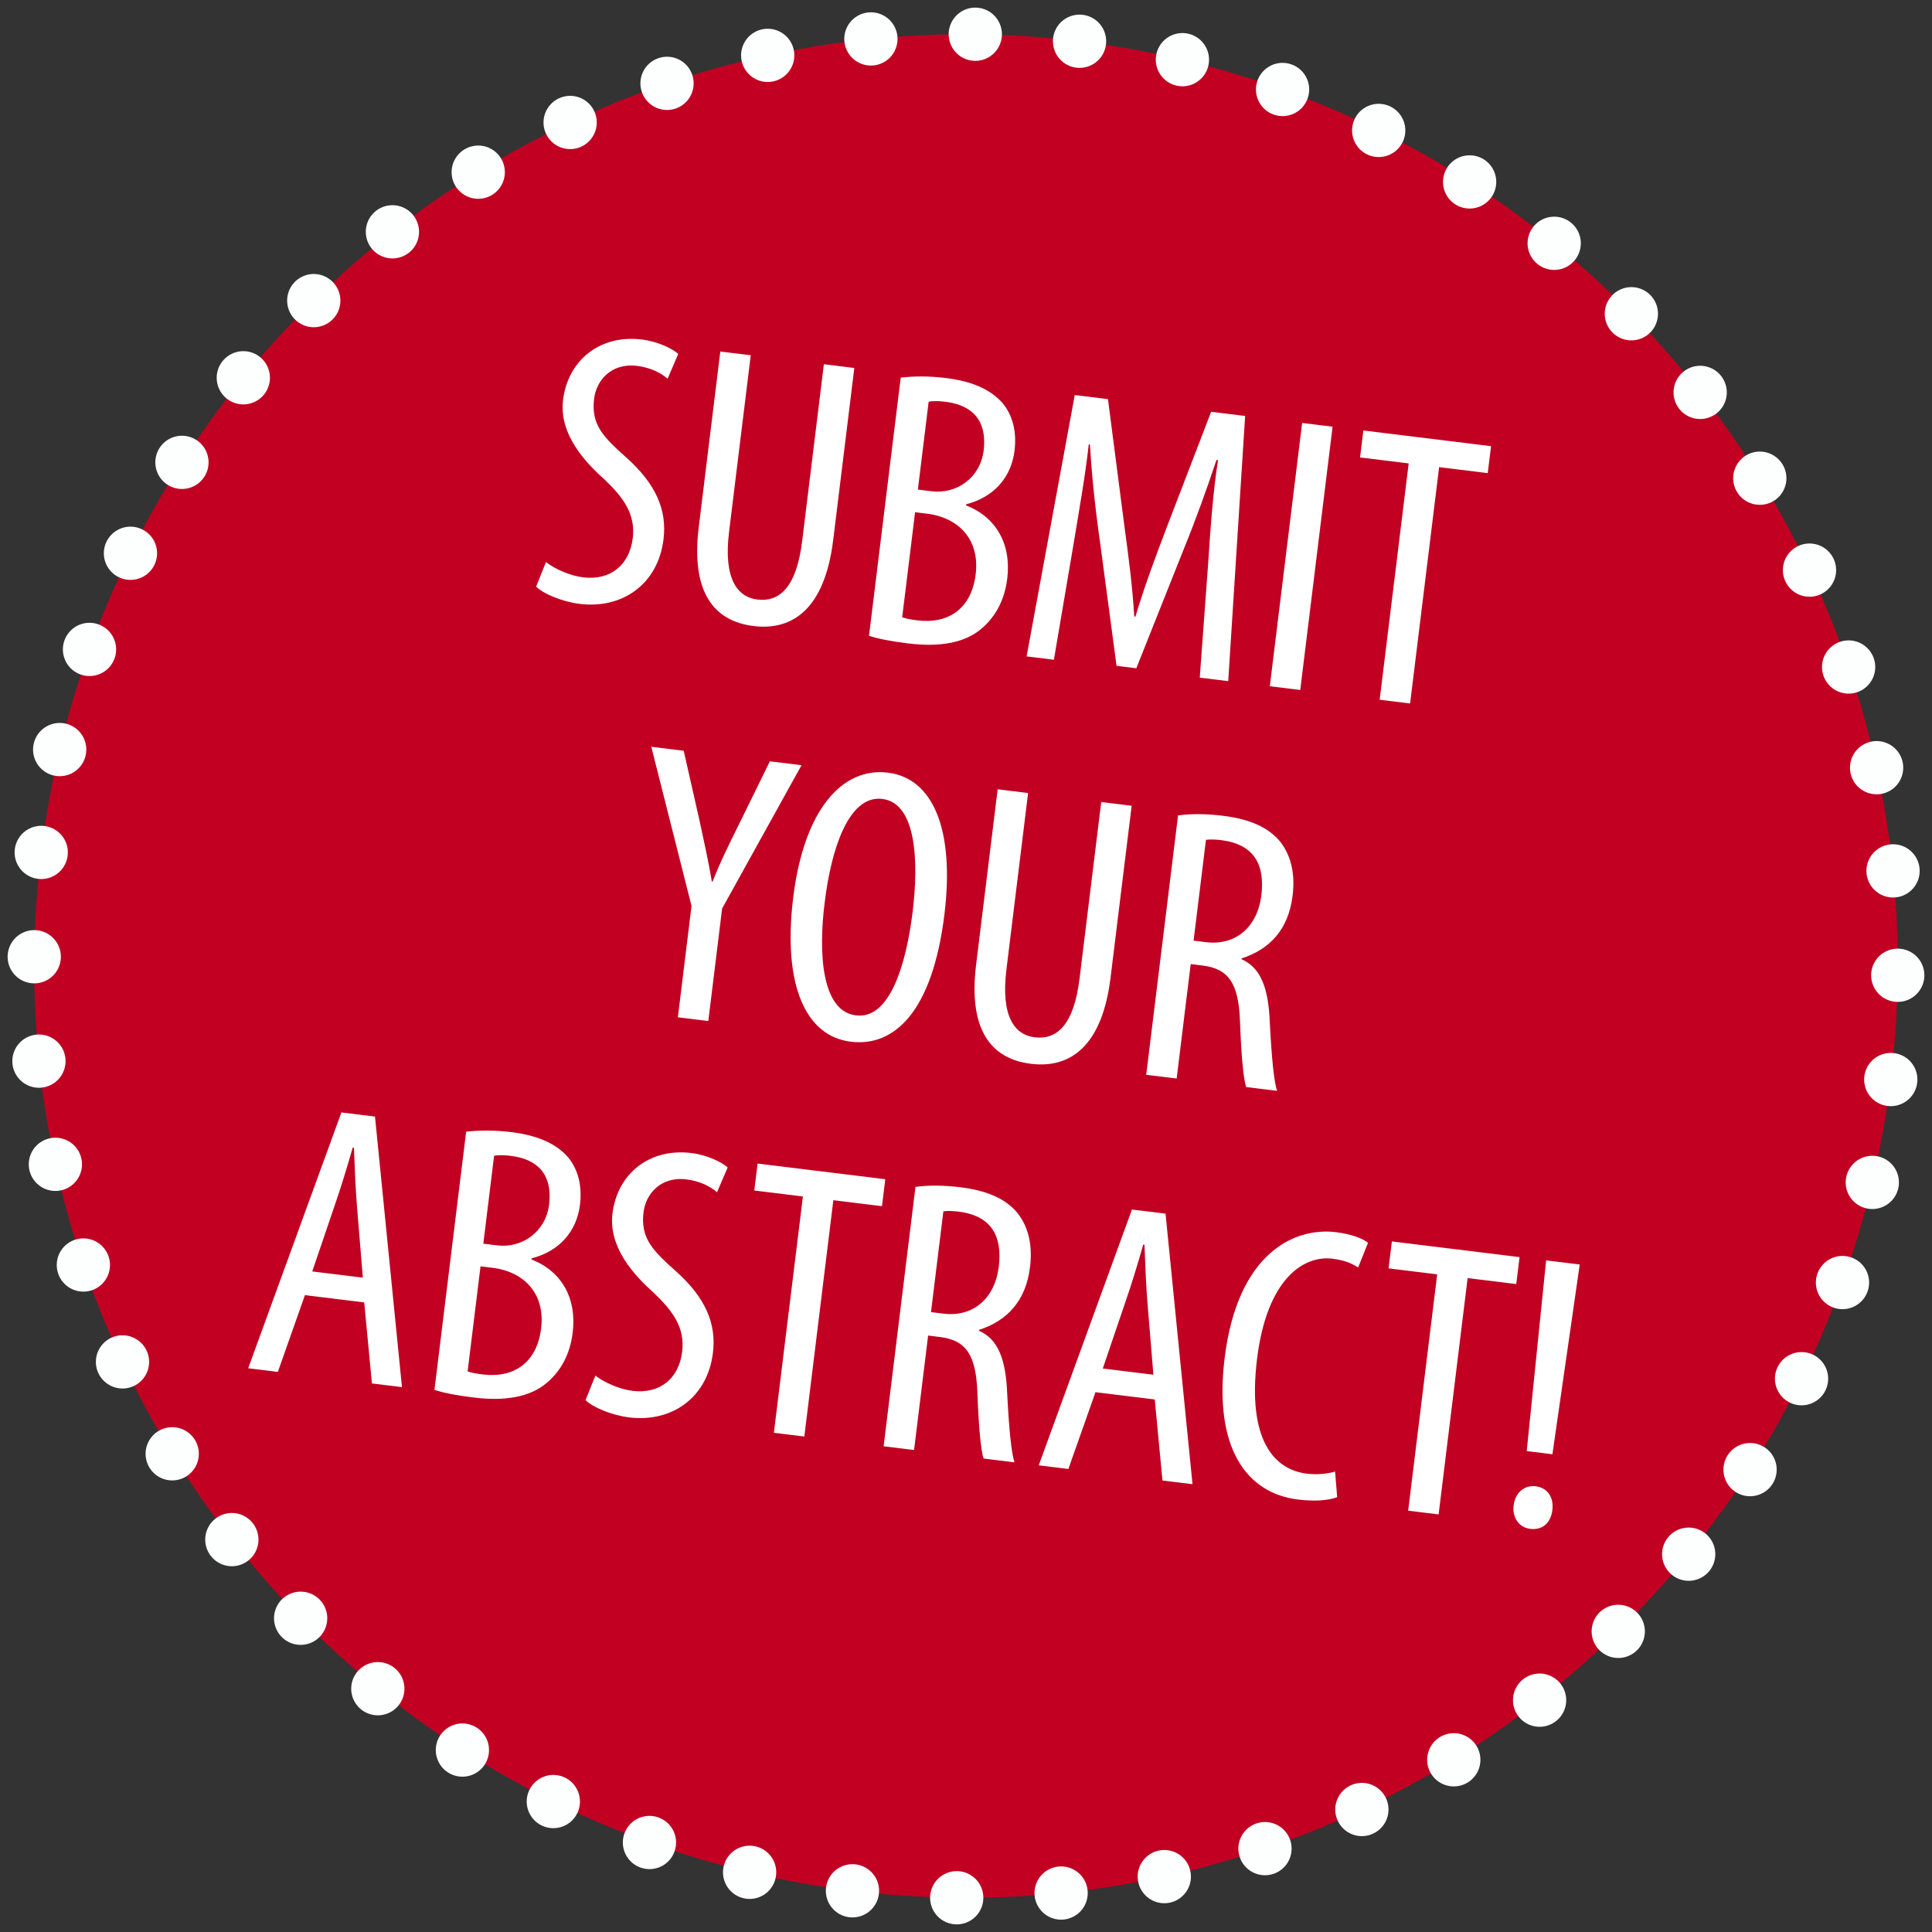
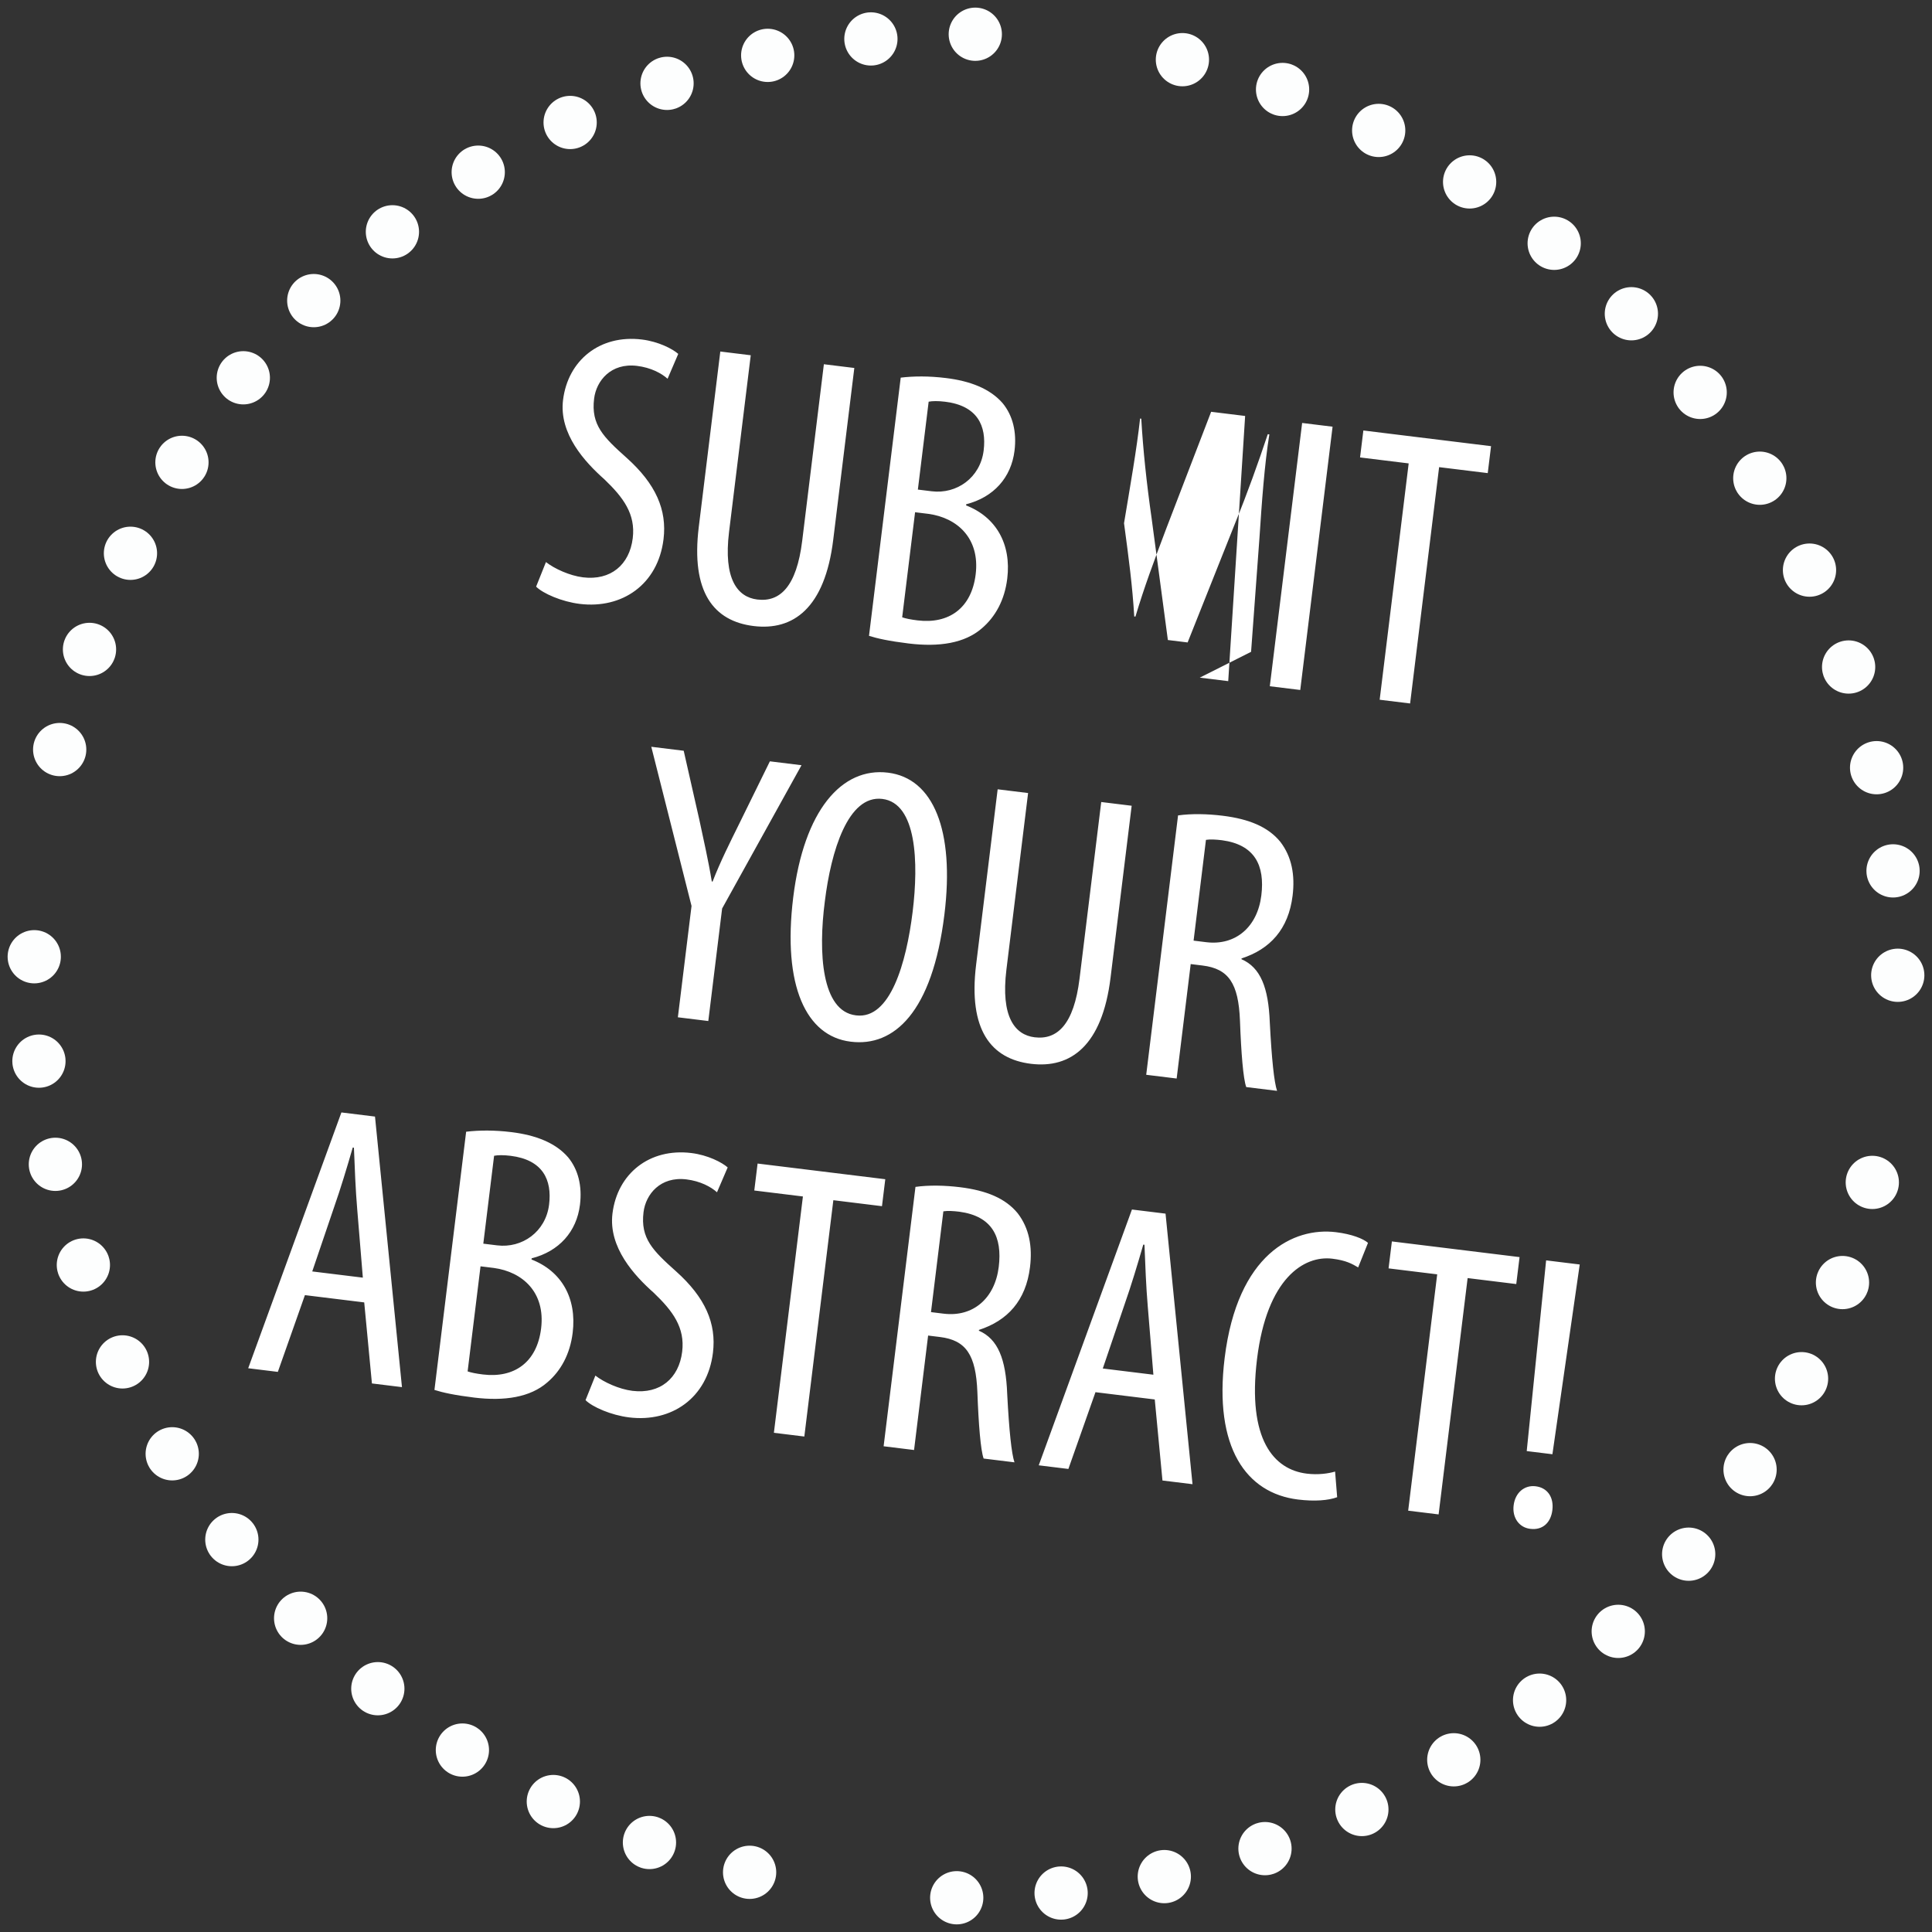
<svg xmlns="http://www.w3.org/2000/svg" width="270" height="270" viewBox="0 0 270 270">
  <rect x="0" y="0" width="270" height="270" fill="#333333" stroke="none" />
  <defs>
    <clipPath id="c">
      <rect x="-9.162" y="-1.942" width="288.323" height="267.885" fill="none" />
    </clipPath>
    <clipPath id="d">
      <rect x="-9.162" y="-1.942" width="288.323" height="267.885" fill="none" />
    </clipPath>
  </defs>
  <g id="a">
-     <path d="m119.131,264.241c71.376,8.762,136.343-41.996,145.107-113.375C273.002,79.495,222.245,14.526,150.868,5.764,79.492-3.001,14.525,47.757,5.761,119.128c-8.764,71.379,41.994,136.347,113.37,145.113" fill="#c20022" />
    <path d="m133.703,265.213c63.053.707,118.196-44.371,129.446-107.125" fill="none" stroke="#fdfefe" stroke-dasharray="0 0 0 0 0 0 0 14.611" stroke-linecap="round" stroke-linejoin="round" stroke-width="7.441" />
    <path d="m265.214,136.295c.706-63.051-44.373-118.195-107.122-129.445" fill="none" stroke="#fdfefe" stroke-dasharray="0 0 0 0 0 0 0 14.611" stroke-linecap="round" stroke-linejoin="round" stroke-width="7.441" />
    <path d="m136.298,4.784C73.245,4.081,18.101,49.159,6.852,111.909" fill="none" stroke="#fdfefe" stroke-dasharray="0 0 0 0 0 0 0 14.611" stroke-linecap="round" stroke-linejoin="round" stroke-width="7.441" />
    <path d="m4.786,133.706c-.706,63.047,44.373,118.191,107.123,129.441" fill="none" stroke="#fdfefe" stroke-dasharray="0 0 0 0 0 0 0 14.611" stroke-linecap="round" stroke-linejoin="round" stroke-width="7.441" />
-     <path d="m119.132,264.241h0M5.762,119.128h0M150.868,5.764h0m113.37,145.102h0" fill="none" stroke="#fdfefe" stroke-linecap="round" stroke-linejoin="round" stroke-width="7.441" />
  </g>
  <g id="b" data-name="Layer 3">
-     <path d="m192.81,97.789l4.254.522,4.055-33.027,6.795.834.462-3.766-17.844-2.191-.462,3.766,6.795.835-4.055,33.027v-0Zm-10.834-38.679l-4.518,36.794,4.254.522,4.518-36.794s-4.254-.522-4.254-.522Zm-14.307,35.592l3.978.488,2.363-37.058-4.751-.583-6.263,16.298c-1.825,4.818-3.083,8.21-4.317,12.325l-.166-.02c-.257-4.298-.754-8.017-1.428-13.031l-2.245-17.343-4.64-.57-6.728,36.523,3.812.468,2.629-15.47c.864-5.214,1.77-10.311,2.245-14.631l.165.021c.251,4.353.744,9.012,1.438,13.863l2.279,17.07,2.762.339,6.648-16.694c1.683-4.116,3.22-8.415,4.552-12.408l.221.027c-.675,4.129-1.063,9.567-1.383,14.46l-1.171,15.926v0Zm-39.785-23.116l1.879.23c3.971.543,7.211,3.38,6.588,8.456-.583,4.75-3.771,6.963-8.135,6.427-.939-.115-1.651-.258-2.135-.428l1.803-14.685Zm1.897-15.449c.518-.103,1.304-.117,2.299.005,4.53.556,5.81,3.373,5.388,6.812-.469,3.822-3.781,6.13-7.261,5.703l-1.934-.237,1.508-12.283Zm-8.336,32.723c1.134.361,2.771.728,5.533,1.067,4.254.522,7.855-.033,10.243-2.122,1.878-1.598,3.174-3.933,3.543-6.935.596-4.859-1.578-8.617-5.753-10.238l.02-.163c3.821-.972,6.289-3.717,6.751-7.484.322-2.62-.239-4.905-1.653-6.63-1.768-2.046-4.553-3.109-7.923-3.522-2.376-.292-4.509-.277-6.33-.057l-4.431,36.084v-0Zm-20.781-39.734l-3.009,24.511c-1.12,9.117,2.084,13.167,7.664,13.852,5.524.679,9.951-2.49,11.124-12.044l2.949-24.019-4.254-.523-3.029,24.675c-.791,6.442-3.13,8.593-6.279,8.206-2.762-.339-4.753-2.855-3.942-9.461l3.03-24.675-4.254-.522v-0Zm-25.741,32.858c.949.948,3.556,2.099,6.097,2.411,5.911.726,10.93-2.703,11.708-9.035.503-4.095-1.071-7.724-5.163-11.385-3.234-2.89-4.987-4.602-4.538-8.259.308-2.511,2.356-5.031,6.002-4.583,1.934.238,3.407,1.028,4.266,1.798l1.492-3.474c-.81-.709-2.761-1.724-5.081-2.009-5.856-.719-10.336,2.887-11.02,8.455-.583,4.75,3.083,8.691,5.763,11.07,2.66,2.543,4.394,4.862,3.978,8.246-.456,3.712-3.084,5.939-6.951,5.464-1.879-.231-4.001-1.212-5.178-2.132l-1.375,3.433 0-0Z" fill="#fff" />
+     <path d="m192.81,97.789l4.254.522,4.055-33.027,6.795.834.462-3.766-17.844-2.191-.462,3.766,6.795.835-4.055,33.027v-0Zm-10.834-38.679l-4.518,36.794,4.254.522,4.518-36.794s-4.254-.522-4.254-.522Zm-14.307,35.592l3.978.488,2.363-37.058-4.751-.583-6.263,16.298c-1.825,4.818-3.083,8.21-4.317,12.325l-.166-.02c-.257-4.298-.754-8.017-1.428-13.031c.864-5.214,1.77-10.311,2.245-14.631l.165.021c.251,4.353.744,9.012,1.438,13.863l2.279,17.07,2.762.339,6.648-16.694c1.683-4.116,3.22-8.415,4.552-12.408l.221.027c-.675,4.129-1.063,9.567-1.383,14.46l-1.171,15.926v0Zm-39.785-23.116l1.879.23c3.971.543,7.211,3.38,6.588,8.456-.583,4.75-3.771,6.963-8.135,6.427-.939-.115-1.651-.258-2.135-.428l1.803-14.685Zm1.897-15.449c.518-.103,1.304-.117,2.299.005,4.53.556,5.81,3.373,5.388,6.812-.469,3.822-3.781,6.13-7.261,5.703l-1.934-.237,1.508-12.283Zm-8.336,32.723c1.134.361,2.771.728,5.533,1.067,4.254.522,7.855-.033,10.243-2.122,1.878-1.598,3.174-3.933,3.543-6.935.596-4.859-1.578-8.617-5.753-10.238l.02-.163c3.821-.972,6.289-3.717,6.751-7.484.322-2.62-.239-4.905-1.653-6.63-1.768-2.046-4.553-3.109-7.923-3.522-2.376-.292-4.509-.277-6.33-.057l-4.431,36.084v-0Zm-20.781-39.734l-3.009,24.511c-1.12,9.117,2.084,13.167,7.664,13.852,5.524.679,9.951-2.49,11.124-12.044l2.949-24.019-4.254-.523-3.029,24.675c-.791,6.442-3.13,8.593-6.279,8.206-2.762-.339-4.753-2.855-3.942-9.461l3.03-24.675-4.254-.522v-0Zm-25.741,32.858c.949.948,3.556,2.099,6.097,2.411,5.911.726,10.93-2.703,11.708-9.035.503-4.095-1.071-7.724-5.163-11.385-3.234-2.89-4.987-4.602-4.538-8.259.308-2.511,2.356-5.031,6.002-4.583,1.934.238,3.407,1.028,4.266,1.798l1.492-3.474c-.81-.709-2.761-1.724-5.081-2.009-5.856-.719-10.336,2.887-11.02,8.455-.583,4.75,3.083,8.691,5.763,11.07,2.66,2.543,4.394,4.862,3.978,8.246-.456,3.712-3.084,5.939-6.951,5.464-1.879-.231-4.001-1.212-5.178-2.132l-1.375,3.433 0-0Z" fill="#fff" />
    <g clip-path="url(#c)">
      <path d="m168.534,117.371c.573-.096,1.408-.049,2.237.053,4.578.617,6.018,3.509,5.502,7.713-.543,4.422-3.612,7.037-7.701,6.535l-1.767-.217s1.729-14.084,1.729-14.084Zm-8.349,32.832l4.254.522,1.963-15.994,1.658.203c3.646.448,5.02,2.501,5.226,7.679.168,4.565.457,8.147.876,9.306l4.309.529c-.412-1.214-.748-4.414-1.015-9.544-.184-4.899-1.298-7.696-3.96-8.854l.013-.109c3.971-1.286,6.557-4.072,7.133-8.766.355-2.894-.117-5.445-1.712-7.525-1.705-2.093-4.374-3.197-8.075-3.651-2.1-.258-4.336-.311-6.22-.044l-4.45,36.248Zm-20.761-39.897l-3.01,24.511c-1.119,9.116,2.085,13.167,7.664,13.852,5.525.678,9.951-2.491,11.124-12.044l2.95-24.02-4.254-.522-3.03,24.675c-.791,6.441-3.13,8.592-6.279,8.205-2.762-.339-4.752-2.855-3.941-9.46l3.03-24.675-4.254-.522Zm-19.827,31.589c-4.806-.59-5.257-8.791-4.324-15.936.858-6.987,3.231-14.897,8.037-14.307,4.807.59,5.079,8.88,4.234,15.758-.885,7.206-3.141,15.075-7.892,14.492,0,0-.055-.007-.055-.007Zm-.677,3.685c5.967.732,11.375-4.034,13.064-17.791,1.441-11.737-1.533-19.028-7.886-19.808-6.464-.794-11.75,5.262-13.245,17.435-1.521,12.392,1.825,19.397,8.012,20.157l.055.007v-0Zm-19.933-2.891l1.93-15.722,11.095-20.027-4.419-.543-4.262,8.676c-1.343,2.716-2.679,5.378-3.746,8.129l-.11-.014c-.48-2.94-1.175-5.963-1.744-8.637l-2.182-9.632-4.53-.557,5.624,22.247-1.91,15.558,4.254.522h0Z" fill="#fff" />
    </g>
    <g clip-path="url(#d)">
      <path d="m213.877,213.66c1.712.21,2.854-.869,3.069-2.616.221-1.801-.681-3.131-2.338-3.335-1.547-.189-2.855.869-3.076,2.671-.215,1.746.798,3.09,2.29,3.273l.055.007Zm3.075-10.428l3.817-26.518-4.696-.576-2.712,26.653,3.591.441v0Zm-20.158,7.887l4.254.522,4.055-33.027,6.796.835.462-3.767-17.844-2.191-.463,3.767,6.796.834-4.056,33.027Zm-10.212-5.465c-.931.273-2.359.486-3.961.289-4.585-.563-8.335-4.736-6.947-16.036,1.381-11.246,6.546-14.49,10.523-14.002,1.934.237,2.771.728,3.608,1.219l1.375-3.433c-.658-.58-2.262-1.22-4.472-1.491-5.911-.726-13.773,3.019-15.563,17.594-1.535,12.501,3.01,18.878,10.247,19.766,2.32.285,4.245.134,5.479-.324l-.289-3.582Zm-32.466-14.404l3.073-9.043c.861-2.443,1.802-5.542,2.586-8.272l.165.021c.107,2.783.229,5.902.46,8.59l.787,9.572-7.071-.868Zm7.263,4.327l1.077,11.326,4.199.515-3.769-37.811-4.696-.576-13.025,35.749,4.143.508,3.785-10.728,8.286,1.017v0Zm-29.543-26.291c.573-.096,1.408-.049,2.237.053,4.579.617,6.018,3.509,5.502,7.713-.543,4.422-3.612,7.037-7.7,6.535l-1.768-.217,1.729-14.084v-0Zm-8.349,32.832l4.254.522,1.964-15.995,1.657.204c3.646.448,5.021,2.5,5.226,7.679.169,4.565.458,8.147.876,9.306l4.309.529c-.411-1.214-.748-4.414-1.015-9.545-.183-4.898-1.298-7.695-3.96-8.853l.014-.109c3.971-1.286,6.556-4.072,7.132-8.766.356-2.894-.116-5.445-1.711-7.525-1.706-2.094-4.374-3.197-8.076-3.652-2.099-.257-4.336-.31-6.219-.043l-4.451,36.248v-0Zm-15.335-1.883l4.254.522,4.055-33.027,6.796.835.462-3.767-17.844-2.191-.463,3.767,6.796.834s-4.056,33.027-4.056,33.027Zm-26.322-4.562c.949.948,3.555,2.099,6.097,2.411,5.911.726,10.93-2.703,11.708-9.035.502-4.095-1.071-7.723-5.164-11.384-3.234-2.891-4.986-4.602-4.537-8.26.308-2.511,2.356-5.03,6.002-4.583,1.934.238,3.407,1.028,4.266,1.799l1.492-3.474c-.811-.709-2.761-1.725-5.081-2.01-5.856-.719-10.336,2.887-11.02,8.455-.583,4.75,3.083,8.691,5.763,11.07,2.659,2.543,4.394,4.862,3.978,8.247-.456,3.712-3.084,5.938-6.952,5.463-1.878-.231-4.001-1.212-5.177-2.132l-1.375,3.433Zm-14.677-18.703l1.878.231c3.971.543,7.212,3.379,6.589,8.456-.584,4.749-3.771,6.962-8.136,6.426-.939-.115-1.65-.258-2.134-.428,0,0,1.803-14.685,1.803-14.685Zm1.897-15.449c.517-.103,1.304-.117,2.298.005,4.53.557,5.811,3.374,5.388,6.813-.469,3.821-3.78,6.13-7.261,5.702l-1.933-.237,1.508-12.283Zm-8.336,32.723c1.133.361,2.77.728,5.533,1.067,4.254.523,7.855-.033,10.242-2.122,1.879-1.598,3.175-3.933,3.543-6.935.597-4.859-1.577-8.617-5.752-10.237l.02-.164c3.82-.972,6.288-3.717,6.751-7.483.321-2.621-.239-4.906-1.654-6.631-1.767-2.046-4.553-3.108-7.923-3.522-2.375-.292-4.508-.276-6.33-.057l-4.43,36.084v0Zm-17.078-16.559l3.074-9.043c.86-2.444,1.802-5.542,2.585-8.272l.166.02c.107,2.784.229,5.902.459,8.59l.788,9.573-7.072-.868Zm7.264,4.327l1.077,11.326,4.198.515-3.769-37.811-4.695-.577-13.026,35.749,4.143.509,3.785-10.728s8.287,1.017,8.287,1.017Z" fill="#fff" />
    </g>
  </g>
</svg>